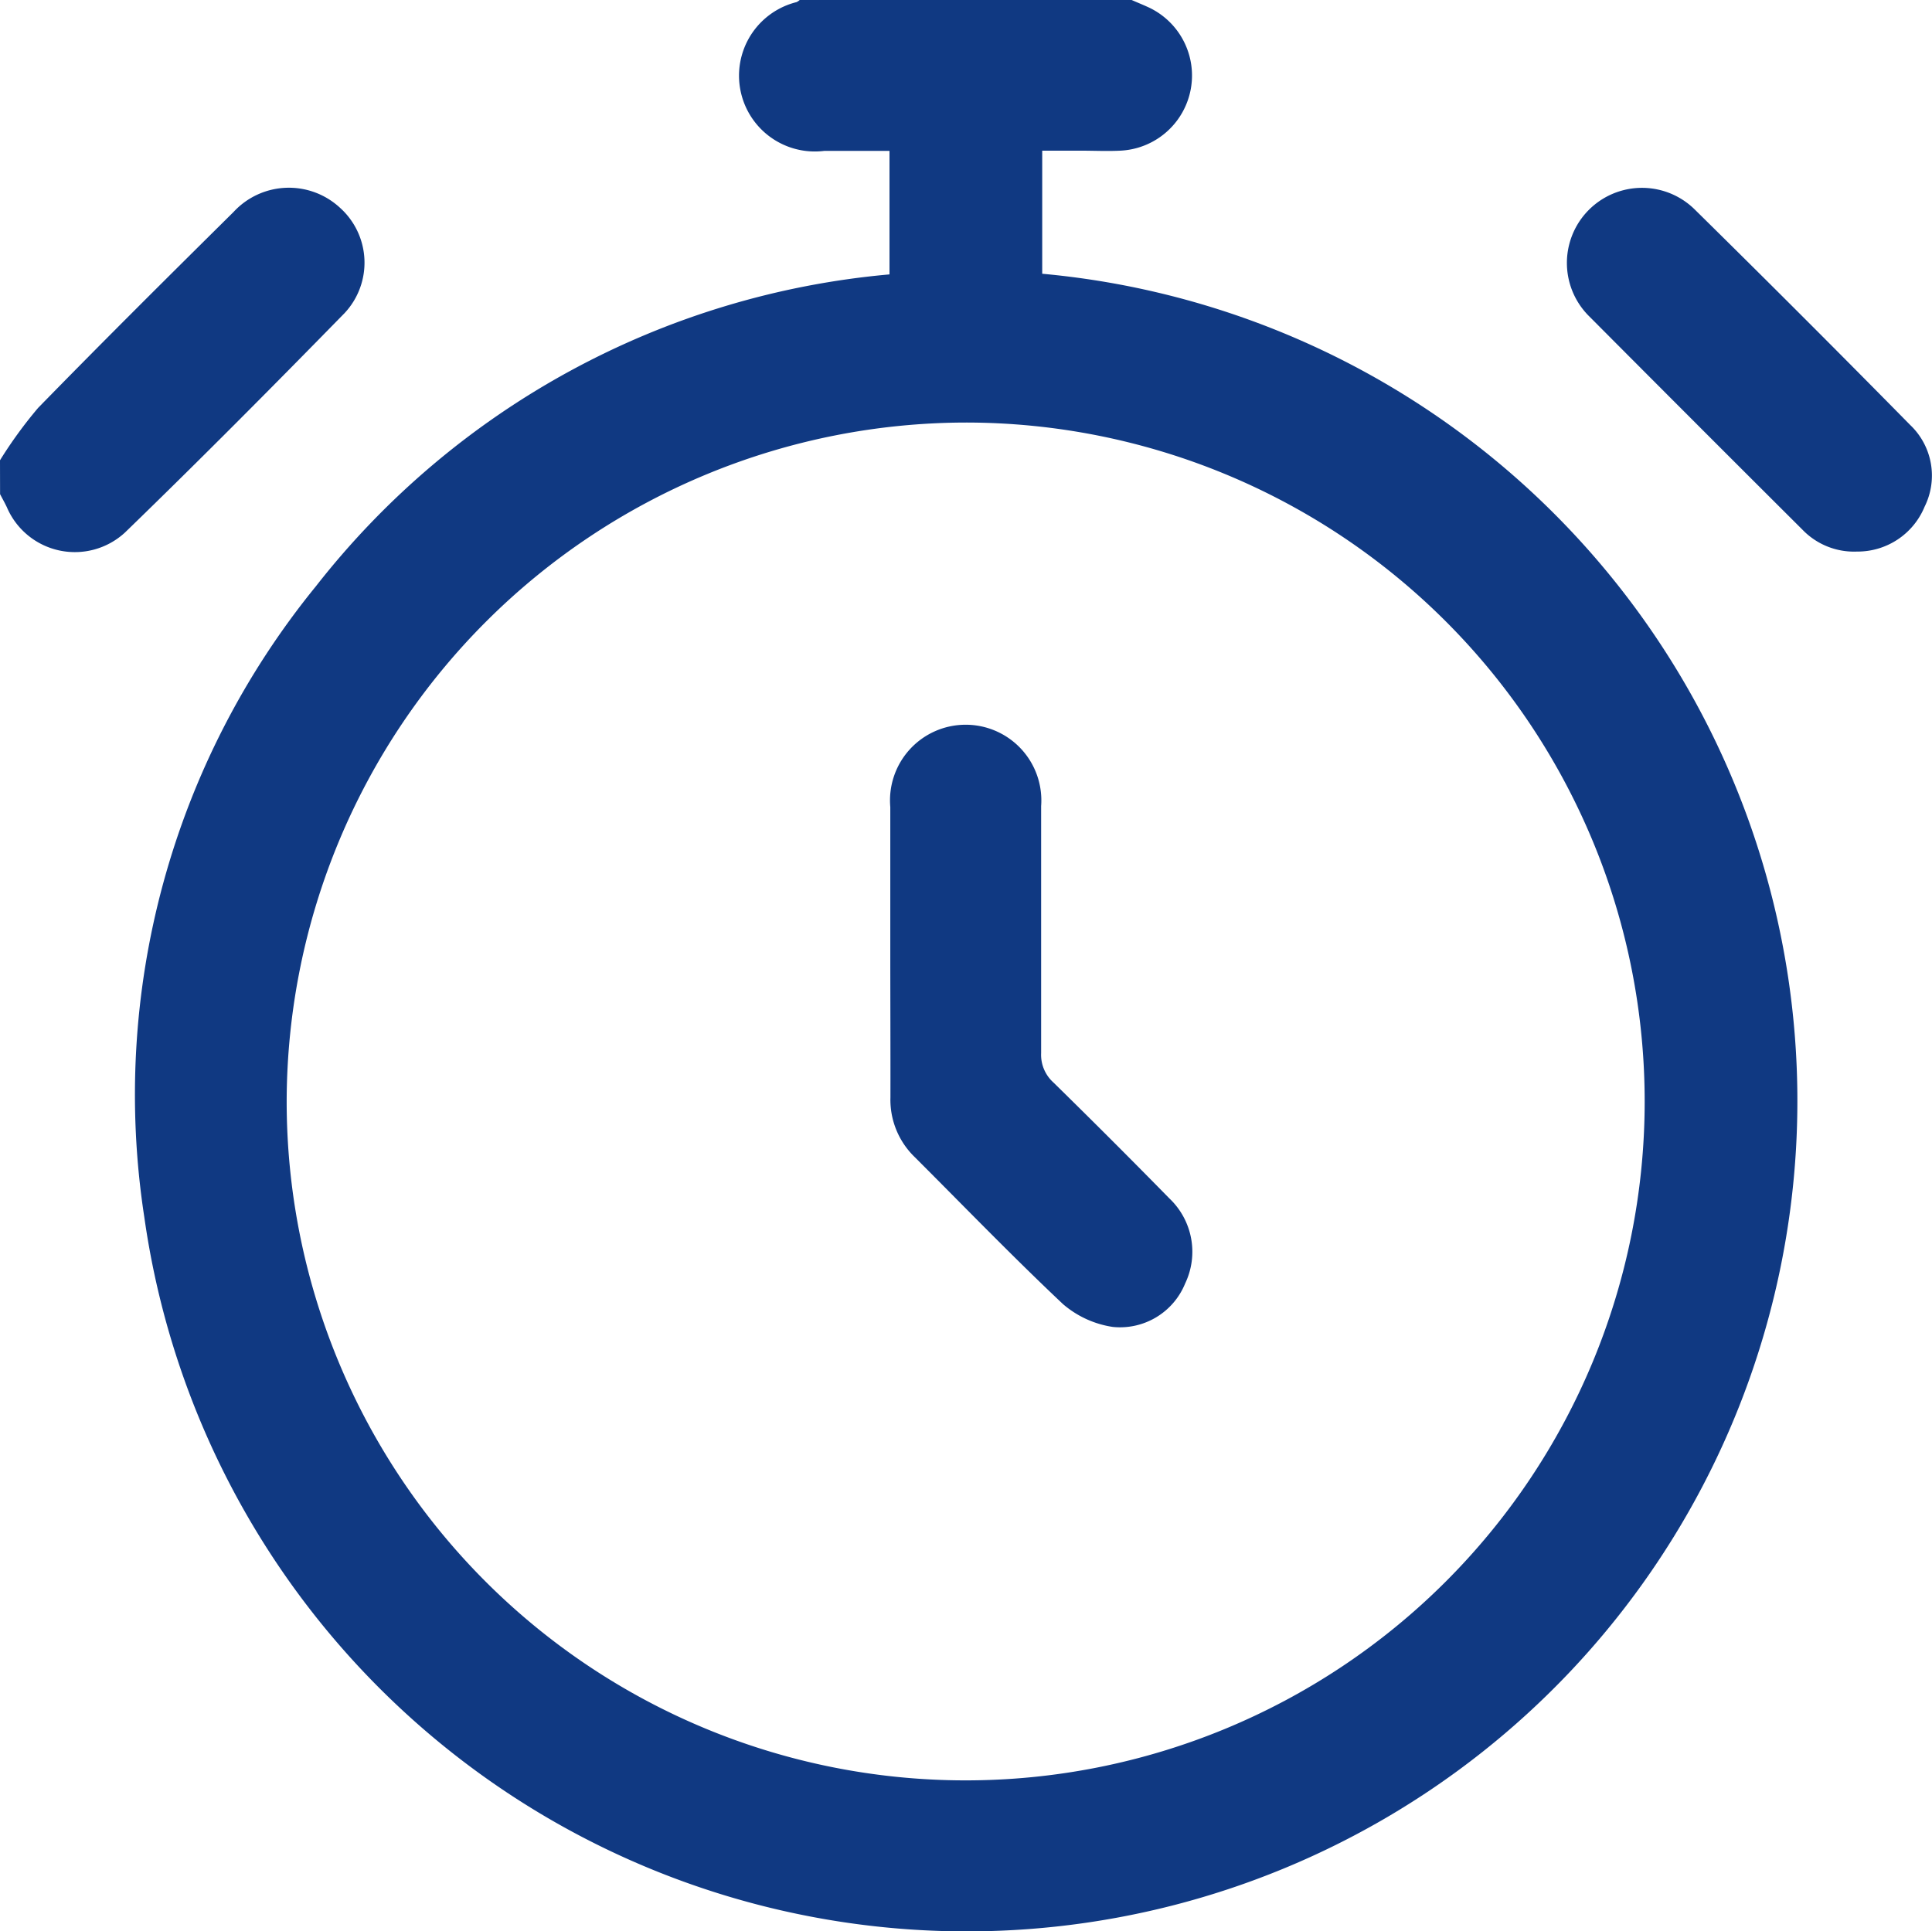
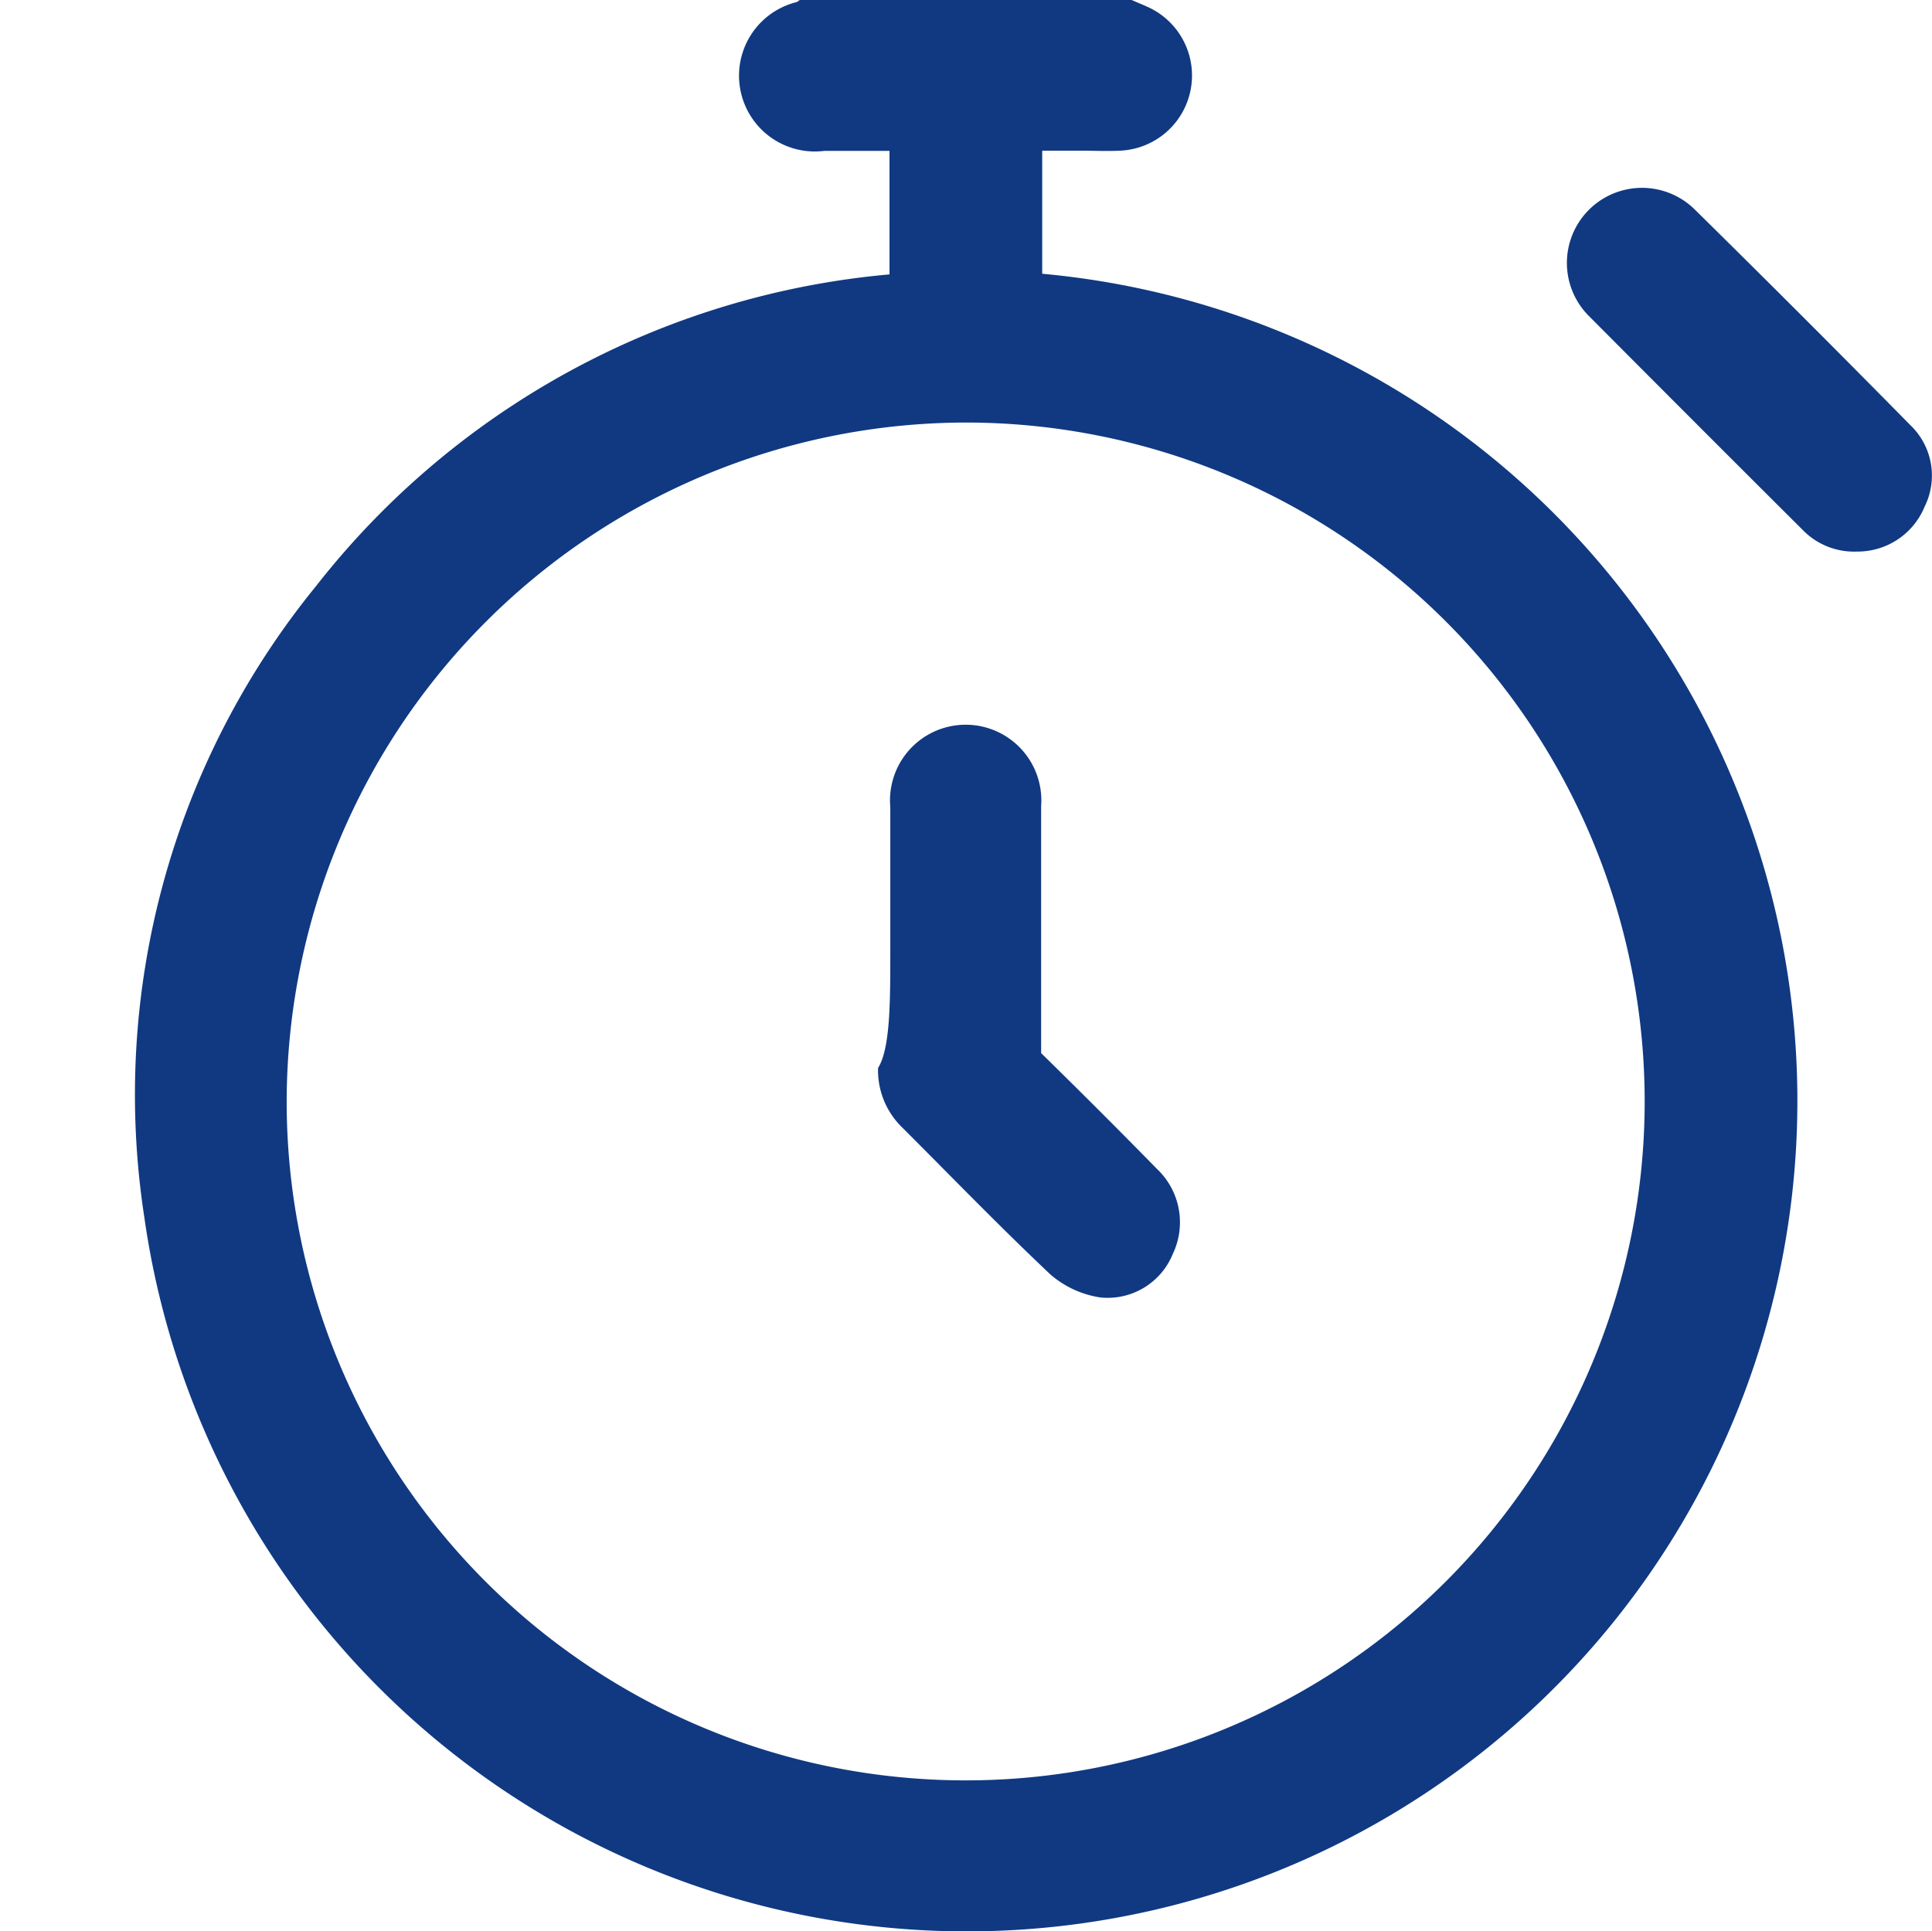
<svg xmlns="http://www.w3.org/2000/svg" id="Zegar_blue" width="26.681" height="26.675" viewBox="0 0 26.681 26.675">
  <path id="Path_1105" data-name="Path 1105" d="M2079.939,1383.441c.071.031.142.06.213.092a1.039,1.039,0,0,1-.371,1.989c-.182.009-.365,0-.547,0h-.53v1.7a11.471,11.471,0,1,1-12.4,13.03,11.115,11.115,0,0,1,2.37-8.714,11.327,11.327,0,0,1,7.921-4.307v-1.706h-.9a1.047,1.047,0,0,1-.383-2.055.213.213,0,0,0,.043-.029Zm-11.669,15.2a9.377,9.377,0,1,0,9.391-9.364A9.394,9.394,0,0,0,2068.27,1398.641Z" transform="translate(-2064.311 -1383.441)" fill="#103982" />
-   <path id="Path_1106" data-name="Path 1106" d="M2039.264,1424.452a6.042,6.042,0,0,1,.526-.723c.89-.912,1.794-1.81,2.7-2.707a1.039,1.039,0,0,1,1.472-.055,1.019,1.019,0,0,1,.063,1.45c-1,1.023-2.008,2.038-3.035,3.033a1.021,1.021,0,0,1-1.632-.351c-.029-.061-.062-.119-.093-.179Z" transform="translate(-2039.264 -1418.095)" fill="#103982" />
  <path id="Path_1107" data-name="Path 1107" d="M2354.244,1425.679a.988.988,0,0,1-.751-.3q-1.474-1.469-2.942-2.944a1.037,1.037,0,0,1,1.448-1.485q1.5,1.477,2.979,2.98a.964.964,0,0,1,.2,1.129A1,1,0,0,1,2354.244,1425.679Z" transform="translate(-2328.599 -1418.061)" fill="#103982" />
-   <path id="Path_1108" data-name="Path 1108" d="M2215.911,1530.321c0-.659,0-1.319,0-1.979a1.045,1.045,0,1,1,2.083-.012c0,1.137,0,2.274,0,3.411a.515.515,0,0,0,.171.407q.809.793,1.6,1.6a1.015,1.015,0,0,1,.218,1.175.971.971,0,0,1-1,.6,1.363,1.363,0,0,1-.687-.315c-.7-.66-1.37-1.354-2.052-2.035a1.1,1.1,0,0,1-.331-.82C2215.914,1531.675,2215.911,1531,2215.911,1530.321Z" transform="translate(-2203.616 -1517.196)" fill="#103982" />
+   <path id="Path_1108" data-name="Path 1108" d="M2215.911,1530.321c0-.659,0-1.319,0-1.979a1.045,1.045,0,1,1,2.083-.012c0,1.137,0,2.274,0,3.411q.809.793,1.6,1.6a1.015,1.015,0,0,1,.218,1.175.971.971,0,0,1-1,.6,1.363,1.363,0,0,1-.687-.315c-.7-.66-1.37-1.354-2.052-2.035a1.1,1.1,0,0,1-.331-.82C2215.914,1531.675,2215.911,1531,2215.911,1530.321Z" transform="translate(-2203.616 -1517.196)" fill="#103982" />
</svg>